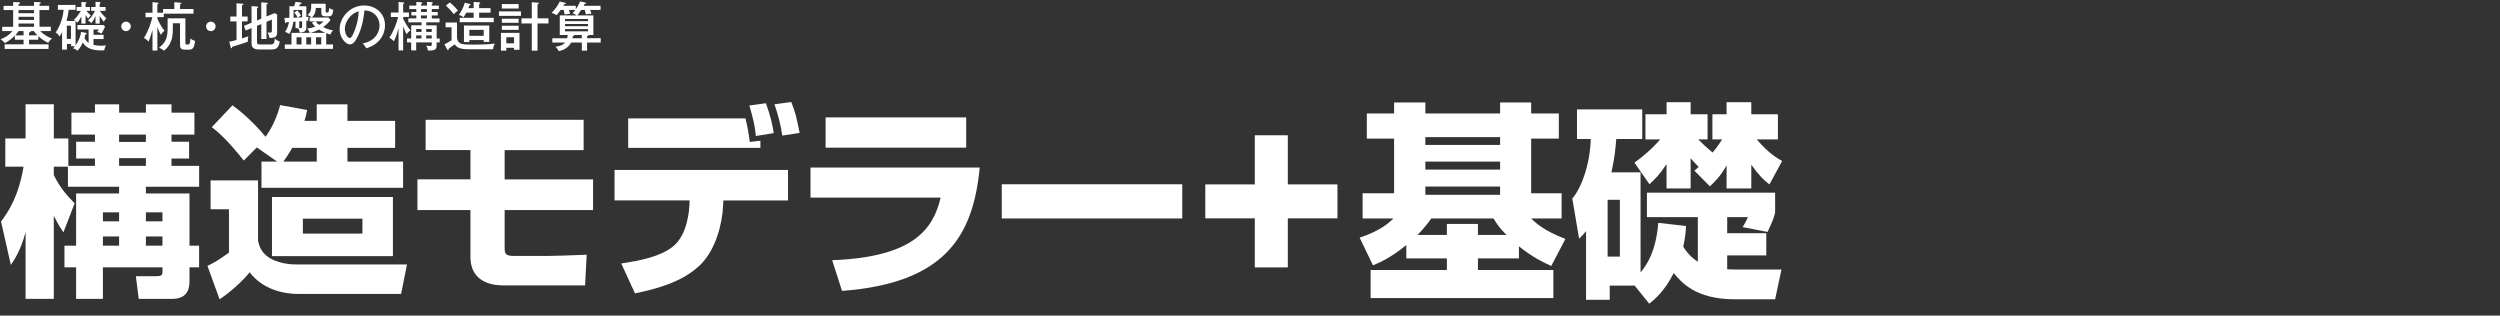
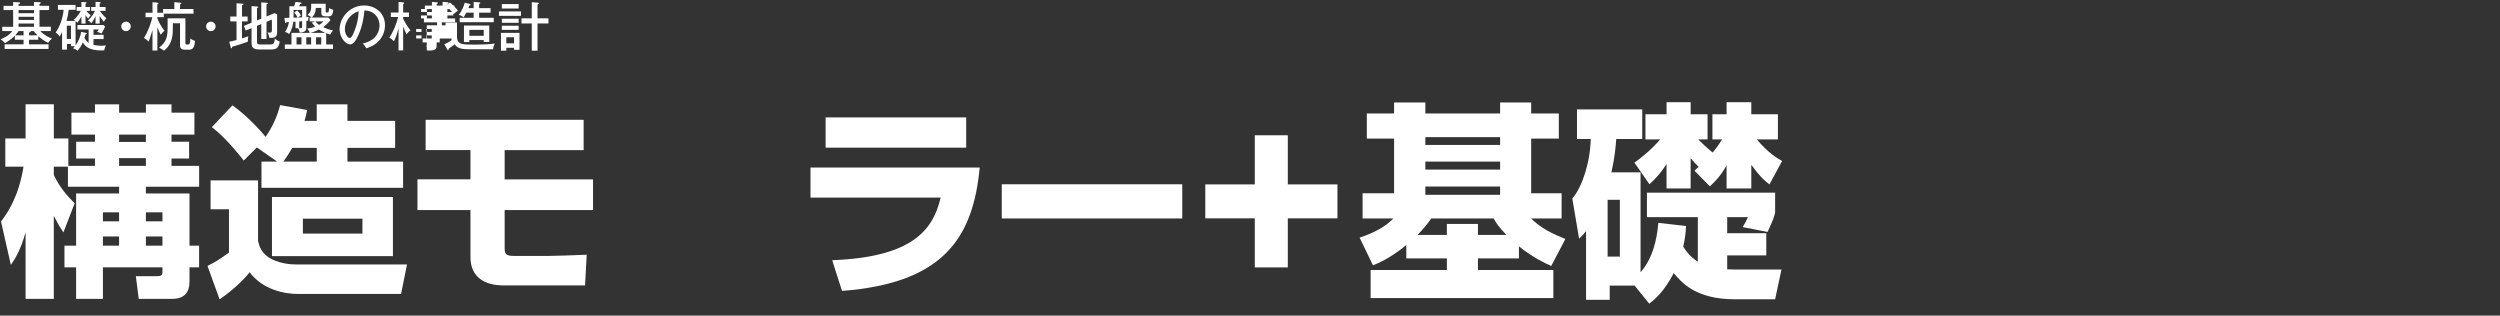
<svg xmlns="http://www.w3.org/2000/svg" version="1.1" id="レイヤー_1" x="0px" y="0px" viewBox="0 0 757.41 95.61" style="enable-background:new 0 0 757.41 95.61;" xml:space="preserve">
  <rect x="0" y="0" width="757.41" height="95.61" fill="#333333" stroke="none" />
  <style type="text/css">
	.st0{fill:#FFFFFF;}
</style>
  <g>
    <path class="st0" d="M20.58,50.5h-4.28v2.54c1.92,3.91,4.03,6.26,6.32,8.56l-3.41,8.8c-0.87-1.3-1.49-2.23-2.91-5.02v25.17H7.75   V70.34c-1.49,5.52-3.35,8.31-4.46,9.92L0.31,67.12c2.17-2.91,5.33-7.56,6.82-16.62H1.61v-8.56h6.14V31.59h8.56v10.35h4.4v8.31h8.06   v-2.23h-5.7v-5.08h5.7v-2.17h-7.13v-6.63h7.13v-2.54h7.32v2.54h8.12v-2.54h7.75v2.54h6.94v6.63h-6.94v2.17h5.33v5.08h-5.33v2.23   h8.37v6.32H44.2v2.05h13.21v15.81h2.91V81h-2.91v3.91c0,1.67,0,5.64-5.27,5.64H42.03l-0.87-6.88h6.32c1.3,0,1.74-0.25,1.74-1.3V81   H31.18v9.55h-8.12V81h-3.53v-6.57h3.53V58.62h13.02v-2.05h-15.5V50.5z M31.18,64.33v2.73h4.9v-2.73H31.18z M31.18,71.64v2.79h4.9   v-2.79H31.18z M36.08,40.77V43h8.12v-2.23H36.08z M36.08,47.9v2.36h8.12V47.9H36.08z M44.2,64.33v2.73h5.02v-2.73H44.2z    M44.2,71.64v2.79h5.02v-2.79H44.2z" />
    <path class="st0" d="M63.8,54.65h14.38v18.35c0.37,1.55,0.99,4.03,4.4,5.64c2.54,1.18,5.21,1.49,7.38,1.49h33.35l-1.8,8.93H90.39   c-4.15,0-10.66-1.18-14.76-6.57c-1.67,2.17-5.52,5.83-9.11,8.18l-3.66-10.11c2.6-1.3,3.29-1.74,6.51-4.03V63.4H63.8V54.65z    M83.95,48.95l-6.14-4.28l-3.97,3.97c-0.87-1.12-5.52-7.07-9.67-10.11l6.26-6.63c1.74,1.3,5.52,4.15,10.04,9.55   c2.05-2.91,3.53-6.2,4.4-9.61l8.18,1.49c-0.25,1.36-0.43,2.11-0.81,3.29h3.72v-5.02h9.3v5.02h14.45v8.18h-14.45v4.15h16.86v7.94   h-42.9v-7.94H83.95z M119.04,59.68v17.92H82.4V59.68H119.04z M95.97,48.95V44.8h-7.44c-1.18,2.05-2.05,3.29-2.67,4.15H95.97z    M91.76,66.25v4.53h18.04v-4.53H91.76z" />
    <path class="st0" d="M176.82,36.3v9.18h-23.93v8.87h26.78v9.3h-26.78v11.35c0,1.86,0.19,2.54,2.91,2.54h10.29   c0.87,0,8.31-0.19,11.66-0.37l-0.5,9.3h-24.43c-2.05,0-10.29,0-10.29-8.68V63.64h-16.06v-9.3h16.06v-8.87h-13.58V36.3H176.82z" />
-     <path class="st0" d="M238.74,51.49v9.24h-19.59l-0.06,1.36c-0.25,5.77-2.23,13.39-6.76,17.98c-5.46,5.46-13.83,7.56-19.96,8.8   l-4.15-9.05c5.89-0.87,11.9-2.11,15.69-5.15c4.46-3.6,4.9-11.22,4.96-12.59l0.06-1.36h-22.75v-9.24H238.74z M225.85,35.87   c0.37,1.49,1.05,4.65,1.3,7.13l3.22-0.37v2.17h-40.05v-8.93H225.85z M229.01,41.2c-0.43-3.84-0.81-5.08-1.98-9.24l5.02-0.68   c1.55,4.4,2.05,6.82,2.36,9.05L229.01,41.2z M237,41.08c-0.43-3.22-1.3-6.39-2.36-9.49l5.08-0.68c1.3,3.22,1.55,4.53,2.54,9.36   L237,41.08z" />
    <path class="st0" d="M296.82,50.75c-1.98,20.77-10.48,35.03-41.72,37.38l-2.98-9.3c24.74-0.93,30.63-9.49,32.86-18.97h-39.43v-9.11   H296.82z M292.72,35.56v9.18h-42.59v-9.18H292.72z" />
    <path class="st0" d="M358.18,55.83v10.35H303.5V55.83H358.18z" />
    <path class="st0" d="M380.16,81.03V66.15h-15V55.87h15V40.99h10v14.88h15.04v10.27h-15.04v14.88H380.16z" />
    <path class="st0" d="M426.07,74.24c-5.12,4.16-8.45,5.44-10.11,6.14L411.92,72c6.14-2.05,8.7-4.29,10.24-5.82h-9.34v-7.62h9.54   V41.99h-8.26v-7.62h8.26v-3.33h9.47v3.33h22.65v-3.33h9.41v3.33h8.38v7.62h-8.38v16.57h9.22v7.62h-9.22   c1.47,1.47,3.9,3.71,10.37,6.21l-4.29,8.19c-2.24-1.02-5.57-2.56-9.79-5.95v3.65h-12.42v3.52h22.85v8.51h-55.36v-8.51h23.1v-3.52   h-12.29V74.24z M438.35,71.17v-3.33h9.41v3.33h8.64c-2.18-2.18-3.07-3.58-3.9-4.99h-18.88c-1.02,1.47-2.11,2.88-4.16,4.99H438.35z    M431.83,41.54v2.37h22.65v-2.37H431.83z M431.83,48.96v2.43h22.65v-2.43H431.83z M431.83,56.51v2.5h22.65v-2.5H431.83z" />
    <path class="st0" d="M495.24,86.53h-7.55v4.29h-7.17v-20.8c-0.9,1.09-1.09,1.34-2.11,2.3l-2.05-12.16   c3.07-3.65,5.44-11.07,5.57-18.05h-4.16v-8.96h19.77v8.96h-7.87c-0.19,2.3-0.38,5.25-1.47,10.11h8.83V82.5   c3.65-4.22,4.93-9.66,5.38-14.98l8.38,0.96c-0.06,1.6-0.19,3.46-0.83,6.27c1.73,2.75,3.52,3.97,4.42,4.54v-13.5h-15.42v-7.42h38.84   v6.08c-0.26,0.96-0.45,1.98-2.3,5.82l-7.55-1.47c0.9-1.47,1.02-1.66,1.6-3.01h-6.27v4.86h11.84v6.72h-11.84v4.22   c0.58,0,1.15,0.06,2.11,0.06h14.33l-1.92,9.02h-12.29c-11.9,0-16.19-5.25-18.43-7.94c-2.88,5.63-5.82,8-7.42,9.28L495.24,86.53z    M487.05,60.54v17.21h3.71V60.54H487.05z M513.35,51.71c0.58-0.51,1.02-0.9,1.28-1.15c-0.83-0.83-1.66-1.73-2.43-2.62v9.15h-7.3   v-7.36c-2.11,3.2-3.58,4.61-5.18,6.08l-4.54-6.53c2.43-1.79,4.86-3.71,7.81-7.04h-4.48v-7.62h6.4v-3.65h7.3v3.65h5.12v7.62h-2.82   c0.45,0.45,2.43,2.43,4.35,3.97c0.51-0.58,1.41-1.66,2.88-3.97h-2.94v-7.62h4.29v-3.65h7.49v3.65h8.06v7.62h-6.4   c3.58,4.22,6.27,5.76,7.68,6.53l-3.84,7.1c-1.66-1.28-3.01-2.5-5.5-5.95v7.17h-7.49v-6.98c-1.86,3.33-3.58,4.93-5.06,6.34   L513.35,51.71z" />
  </g>
  <g>
    <path class="st0" d="M10.31,1.77V0.6l1.68,0.06c0.14,0,0.37,0.02,0.37,0.19c0,0.14-0.16,0.22-0.4,0.32v0.59h2.93v1.28h-2.93v5.06   h3.44v1.31h-3.19c1.23,1.34,2.82,2,3.55,2.26C15.35,12,15,12.32,14.61,12.99c-1.02-0.48-2.18-1.25-3.01-2.02v1.06H8.8v1.41h5.91   v1.39H1.41v-1.39h5.73v-1.41H4.51v-1.22c-0.96,0.98-1.82,1.54-3.02,2.26c-0.54-0.64-1.07-1.01-1.31-1.17   c1.25-0.51,2.51-1.14,3.57-2.48H0.67V8.11h3.31V3.05h-2.9V1.77h2.9V0.62L5.76,0.7c0.08,0,0.32,0.02,0.32,0.21   c0,0.18-0.19,0.27-0.46,0.34v0.53H10.31z M5.62,9.42c-0.3,0.45-0.59,0.85-1.01,1.28h2.53V9.42H5.62z M5.62,3.05V4h4.69V3.05H5.62z    M5.62,5.08v0.96h4.69V5.08H5.62z M5.62,7.12v0.99h4.69V7.12H5.62z M11.33,10.7c-0.19-0.18-0.7-0.7-1.1-1.28H9.22   C9.28,9.45,9.33,9.5,9.33,9.57c0,0.18-0.35,0.24-0.53,0.27v0.86H11.33z" />
    <path class="st0" d="M23.22,3.29V2.12h1.44V0.6l1.25,0.06c0.06,0,0.3,0.06,0.3,0.21c0,0.13-0.16,0.18-0.3,0.26v0.99h1.34v1.17h-1.1   C26.5,3.72,27,4.2,27.48,4.65c-0.24,0.24-0.58,0.7-0.77,0.99c-0.42-0.45-0.72-0.94-0.8-1.07v2.58h-1.25V4.96   c-0.58,1.14-0.99,1.63-1.2,1.89c-0.21-0.21-0.35-0.34-0.56-0.48v7.36c0.9-1.2,1.57-2.87,1.66-4.08l1.41,0.29   c0.08,0.02,0.32,0.08,0.32,0.22c0,0.19-0.22,0.24-0.38,0.24c-0.16,0.59-0.24,0.85-0.32,1.09c0.38,0.74,0.85,1.22,1.26,1.52V8.93   h-3.39V7.58h7.88l0.5,0.48c-0.37,0.9-0.96,1.87-1.1,2.11c-0.54-0.3-1.14-0.45-1.31-0.5c0.29-0.37,0.34-0.43,0.5-0.75h-1.6v1.62   h3.06v1.3h-3.06v1.76c0.74,0.16,1.5,0.26,2.26,0.26c0.7,0,1.15-0.06,1.52-0.13c-0.34,0.58-0.53,1.42-0.54,1.52   c-0.22,0.02-0.48,0.03-0.88,0.03c-3.68,0-4.88-1.25-5.6-2.42c-0.54,1.18-0.98,1.81-1.6,2.51c-0.56-0.48-0.93-0.62-1.39-0.72   c0.18-0.18,0.35-0.34,0.62-0.66h-1.18v-0.67h-1.26v1.7h-1.47v-5.3c-0.32,0.66-0.58,1.06-0.77,1.36c-0.24-0.46-0.53-0.83-1.18-1.22   c2.1-2.93,2.4-6.64,2.42-6.9h-1.73V1.5h5.33v1.47h-2.06c-0.18,1.41-0.38,2.4-0.67,3.38h2.77c-0.29-0.19-0.46-0.26-0.62-0.32   c1.06-0.77,2.03-2.45,2.18-2.74H23.22z M20.24,7.77v4.03h1.26V7.77H20.24z M27.62,3.29V2.12h1.33V0.56l1.2,0.06   c0.26,0.02,0.34,0.13,0.34,0.21c0,0.13-0.05,0.16-0.29,0.26v1.04h1.79v1.17h-1.75c0.45,0.62,1.09,1.44,1.98,2.23   c-0.38,0.37-0.56,0.67-0.75,1.1c-0.78-1.01-0.94-1.22-1.28-1.81v2.34h-1.25V4.89c-0.59,1.26-0.96,1.76-1.26,2.13   c-0.3-0.38-0.58-0.58-1.04-0.8c1.31-1.15,1.98-2.59,2.13-2.93H27.62z" />
    <path class="st0" d="M39.62,8c0,0.8-0.67,1.44-1.44,1.44c-0.77,0-1.44-0.64-1.44-1.44c0-0.82,0.67-1.44,1.44-1.44   C38.95,6.56,39.62,7.18,39.62,8z" />
    <path class="st0" d="M47.67,15.3h-1.47V9.09c-0.62,2.18-0.96,2.98-1.18,3.51c-0.5-0.5-0.78-0.74-1.41-1.1   c1.38-2.14,2.24-4.91,2.54-6.29h-2.06V3.85h2.11v-3.2l1.5,0.16C47.89,0.83,48,0.88,48,1.02c0,0.16-0.21,0.26-0.34,0.3v2.53h1.75   V2.73h3.41V0.65l1.86,0.18c0.14,0.02,0.27,0.05,0.27,0.19c0,0.19-0.26,0.27-0.4,0.32v1.39h4.08v1.41h-9.01V5.2h-1.95v0.38   c0.14,0.37,0.91,2.23,2.18,3.73c-0.66,0.54-0.98,0.99-1.15,1.23c-0.34-0.67-0.67-1.39-1.02-2.32V15.3z M56.18,12.99   c0,0.34,0,0.51,0.54,0.51c0.62,0,0.88,0,0.96-1.86c0.64,0.56,1.17,0.67,1.42,0.74c-0.24,2.53-0.99,2.67-2,2.67h-1.07   c-1.49,0-1.49-0.86-1.49-1.57V7.05h-2.16c0,2.21,0,3.35-0.32,4.67c-0.14,0.59-0.74,2.42-2.37,3.62c-0.45-0.37-1.12-0.72-1.49-0.9   c2.34-1.78,2.58-3.51,2.58-6.21V5.55h5.39V12.99z" />
    <path class="st0" d="M65.32,8c0,0.8-0.67,1.44-1.44,1.44c-0.77,0-1.44-0.64-1.44-1.44c0-0.82,0.67-1.44,1.44-1.44   C64.65,6.56,65.32,7.18,65.32,8z" />
    <path class="st0" d="M75.02,5v1.49h-1.71v5.14c0.75-0.22,1.28-0.4,1.92-0.62c-0.11,0.62-0.18,1.06-0.14,1.62   c-1.26,0.5-4.05,1.34-4.75,1.54c-0.05,0.29-0.06,0.45-0.24,0.45c-0.14,0-0.16-0.13-0.22-0.35l-0.43-1.62   c0.4-0.08,0.96-0.19,2.21-0.53V6.49h-1.89V5h1.89V0.99l1.79,0.13c0.1,0,0.3,0.03,0.3,0.19c0,0.14-0.24,0.22-0.43,0.26V5H75.02z    M79.15,5.66V0.72l1.65,0.11c0.11,0,0.34,0.02,0.34,0.19c0,0.14-0.18,0.21-0.4,0.27v3.7l2.45-1.01l0.77,0.38v5.31   c0,1.5-0.53,1.81-2.32,1.82c-0.11-0.59-0.29-1.14-0.58-1.68c0.16,0.03,0.38,0.08,0.69,0.08c0.56,0,0.62-0.21,0.62-0.75V5.93   l-1.63,0.69v5.19h-1.58V7.28l-1.3,0.54v4.8c0,0.66,0.13,0.86,1.1,0.86h2.61c1.14,0,1.57-0.02,1.7-1.82   c0.34,0.35,0.64,0.59,1.49,0.94c-0.42,2.24-1.23,2.39-2.96,2.39h-3.27c-2.03,0-2.32-0.88-2.32-1.98v-4.5l-1.78,0.74L73.9,7.84   l2.31-0.96V1.85l1.73,0.13c0.14,0.02,0.32,0.03,0.32,0.18c0,0.11-0.16,0.19-0.4,0.29v3.75L79.15,5.66z" />
    <path class="st0" d="M92.82,8.09c0,1.01-0.11,1.66-2,1.78c-0.05-0.3-0.13-0.75-0.51-1.31h-0.78V6.57l-0.67,0.03   c-0.06,0.48-0.27,2.26-1.25,3.71c-0.48-0.35-0.72-0.5-1.25-0.64c0.77-1.12,1.02-2.06,1.18-3.01C87.4,6.69,86.9,6.7,86.79,6.72   c-0.06,0.18-0.11,0.29-0.26,0.29c-0.1,0-0.14-0.11-0.16-0.19l-0.21-1.38c0.18,0,0.3,0,1.49-0.03c0.02-0.26,0.03-0.69,0.03-0.9V1.9   h1.42c0.08-0.21,0.29-0.74,0.43-1.33l1.57,0.19c0.19,0.02,0.29,0.1,0.29,0.19c0,0.14-0.05,0.16-0.45,0.29   c-0.14,0.32-0.19,0.38-0.34,0.66h2.21v3.27c0.18-0.02,0.59-0.03,0.72-0.05c-0.16,0.43-0.18,0.62-0.19,1.15   c-0.16,0.02-0.19,0.02-0.53,0.05V8.09z M98.79,13.47h2.1v1.33h-14.6v-1.33h2.02V9.95h5.54c-0.16-0.42-0.29-0.7-0.78-1.28   c0.98-0.14,1.63-0.29,2.43-0.62c-0.56-0.53-0.8-0.88-1.02-1.18l0.99-0.38H93.8V5.31h0.66c-0.37-0.32-0.82-0.61-1.28-0.74   c1.01-1.01,1.14-1.57,1.1-3.44h4.39v2.35c0,0.27,0.14,0.32,0.45,0.32s0.53,0,0.61-1.38c0.43,0.3,0.74,0.45,1.23,0.54   c-0.13,1.86-0.75,1.98-1.36,1.98h-1.02c-0.99,0-1.23-0.42-1.23-1.09V2.4h-1.66c-0.08,1.33-0.32,2-1.2,2.91h4.98l0.66,0.72   c-0.19,0.29-0.67,1.02-2.22,2.19c1.04,0.51,1.89,0.77,2.98,0.99c-0.4,0.45-0.51,0.66-0.85,1.26c-0.58-0.18-0.82-0.27-1.22-0.42   V13.47z M91.53,5.25V3.02h-2.58v1.84c0,0.06-0.02,0.43-0.02,0.51c0.16,0,1.15-0.05,1.23-0.05c-0.21-0.46-0.35-0.75-1.01-1.55   l0.93-0.61c0.74,0.82,0.96,1.26,1.1,1.57c-0.43,0.22-0.56,0.29-0.94,0.59L91.53,5.25z M89.84,13.47h1.5V11.3h-1.5V13.47z    M91.53,6.43c-0.13,0-0.74,0.06-0.88,0.06v2.03c0.85,0,0.88,0,0.88-0.72V6.43z M92.79,11.3v2.18h1.47V11.3H92.79z M98.52,9.95   c-0.94-0.4-1.5-0.75-1.87-1.01c-0.48,0.26-1.5,0.72-2.61,1.01H98.52z M95.58,6.48c0.5,0.59,0.75,0.8,1.09,1.06   c0.75-0.43,1.17-0.88,1.34-1.06H95.58z M95.74,11.3v2.18h1.58V11.3H95.74z" />
    <path class="st0" d="M109.9,13.17c4.77-0.99,5.09-4.56,5.09-5.49c0-2.4-1.76-4.5-4.58-4.51c-0.18,1.84-0.53,4.48-1.76,7.31   c-0.86,1.97-1.7,2.98-2.61,2.98c-1.2,0-3.15-1.92-3.15-4.63c0-3.36,3.01-7.17,7.41-7.17c3.38,0,6.34,2.26,6.34,6   c0,2.08-0.91,3.7-1.87,4.74c-1.26,1.36-2.8,1.9-3.78,2.24C110.54,13.89,110.22,13.52,109.9,13.17z M104.48,8.72   c0,1.6,0.85,2.79,1.47,2.79c0.61,0,1.07-1.22,1.49-2.26c0.75-1.94,1.15-3.75,1.22-5.81C106.13,4.08,104.48,6.69,104.48,8.72z" />
-     <path class="st0" d="M122.13,15.27h-1.39V8.57c-0.43,1.6-0.59,2.19-1.39,3.94c-0.29-0.32-0.83-0.8-1.39-1.1   c1.15-1.67,2.24-4.37,2.66-6.26h-2.21V3.8h2.34V0.59l1.36,0.13c0.13,0.02,0.37,0.05,0.37,0.21c0,0.1-0.19,0.19-0.34,0.27V3.8h1.76   v1.34h-1.76v0.5c0.32,0.72,1.18,2.34,2.24,3.6c-0.46,0.22-0.7,0.45-1.2,1.17c-0.5-1.01-0.69-1.49-1.04-2.43V15.27z M133.22,11.66   v1.18h-0.94v0.83c0,0.93,0,1.75-2.64,1.63c-0.1-0.64-0.19-0.9-0.51-1.49c0.37,0.06,0.74,0.13,1.18,0.13c0.48,0,0.5-0.16,0.5-0.56   v-0.54h-4.72v2.42h-1.52v-2.42h-1.25v-1.18h1.25v-4h3.14v-0.9h-4V5.58h2.42v-0.9h-1.5V3.63h1.5V2.75h-2.13V1.69h2.13v-1.1   l1.52,0.11c0.11,0.02,0.29,0.05,0.29,0.21c0,0.14-0.14,0.22-0.37,0.3v0.48h1.79V0.57l1.49,0.08c0.18,0.02,0.29,0.08,0.29,0.21   c0,0.1-0.13,0.19-0.32,0.3v0.53h2.14v1.06h-2.14v0.88h1.79v1.06h-1.79v0.9h2.35v1.18h-4.03v0.9h3.15v4H133.22z M127.7,9.68v-0.9   h-1.62v0.9H127.7z M127.7,11.66v-0.93h-1.62v0.93H127.7z M127.55,2.75v0.88h1.79V2.75H127.55z M127.55,4.68v0.9h1.79v-0.9H127.55z    M130.8,9.68v-0.9h-1.68v0.9H130.8z M130.8,11.66v-0.93h-1.68v0.93H130.8z" />
+     <path class="st0" d="M122.13,15.27h-1.39V8.57c-0.43,1.6-0.59,2.19-1.39,3.94c-0.29-0.32-0.83-0.8-1.39-1.1   c1.15-1.67,2.24-4.37,2.66-6.26h-2.21V3.8h2.34V0.59l1.36,0.13c0.13,0.02,0.37,0.05,0.37,0.21c0,0.1-0.19,0.19-0.34,0.27V3.8h1.76   v1.34h-1.76v0.5c0.32,0.72,1.18,2.34,2.24,3.6c-0.46,0.22-0.7,0.45-1.2,1.17c-0.5-1.01-0.69-1.49-1.04-2.43V15.27z M133.22,11.66   v1.18h-0.94v0.83c0,0.93,0,1.75-2.64,1.63c-0.1-0.64-0.19-0.9-0.51-1.49c0.37,0.06,0.74,0.13,1.18,0.13c0.48,0,0.5-0.16,0.5-0.56   v-0.54v2.42h-1.52v-2.42h-1.25v-1.18h1.25v-4h3.14v-0.9h-4V5.58h2.42v-0.9h-1.5V3.63h1.5V2.75h-2.13V1.69h2.13v-1.1   l1.52,0.11c0.11,0.02,0.29,0.05,0.29,0.21c0,0.14-0.14,0.22-0.37,0.3v0.48h1.79V0.57l1.49,0.08c0.18,0.02,0.29,0.08,0.29,0.21   c0,0.1-0.13,0.19-0.32,0.3v0.53h2.14v1.06h-2.14v0.88h1.79v1.06h-1.79v0.9h2.35v1.18h-4.03v0.9h3.15v4H133.22z M127.7,9.68v-0.9   h-1.62v0.9H127.7z M127.7,11.66v-0.93h-1.62v0.93H127.7z M127.55,2.75v0.88h1.79V2.75H127.55z M127.55,4.68v0.9h1.79v-0.9H127.55z    M130.8,9.68v-0.9h-1.68v0.9H130.8z M130.8,11.66v-0.93h-1.68v0.93H130.8z" />
    <path class="st0" d="M138.45,6.83v4.21c0,0.94,0.24,1.36,0.37,1.52c0.61,0.82,1.15,0.96,5.22,0.96c1.86,0,4.07-0.08,5.87-0.32   c-0.34,0.64-0.48,1.02-0.51,1.73h-6.99c-1.73,0-3.83-0.05-4.63-1.49c-1.36,0.98-1.5,1.07-1.84,1.3c-0.02,0.32-0.02,0.45-0.21,0.45   c-0.11,0-0.22-0.19-0.24-0.22l-0.86-1.54c0.46-0.19,0.58-0.27,2.18-1.22V8.27h-1.82V6.83H138.45z M136.29,0.73   c0.77,0.59,2.13,2.03,2.45,2.45c-0.11,0.08-1.12,0.93-1.31,1.1c-0.69-0.99-1.73-2.05-2.34-2.59L136.29,0.73z M143.49,0.59   l1.68,0.11c0.11,0,0.34,0.05,0.34,0.19s-0.06,0.18-0.35,0.29v1.28h3.47v1.38h-3.47v1.55h4.42v1.34h-10.31V5.39h4.23V3.84h-2.23   c-0.42,0.78-0.62,1.1-0.86,1.42c-0.5-0.51-1.18-0.69-1.42-0.74c0.77-1.04,1.47-2.37,1.82-3.71l1.5,0.37   c0.11,0.03,0.26,0.1,0.26,0.21c0,0.19-0.22,0.24-0.38,0.27c-0.08,0.27-0.14,0.45-0.27,0.8h1.58V0.59z M142.19,12.13v0.62h-1.63   V7.73h7.67v4.98h-1.68v-0.58H142.19z M146.55,10.85V9.04h-4.35v1.81H146.55z" />
    <path class="st0" d="M157.83,3.45V4.8h-6.66V3.45H157.83z M157.39,9.95v5.14h-1.65v-0.61h-2.34v0.86h-1.63V9.95H157.39z    M157.13,1.24v1.34h-5.09V1.24H157.13z M157.13,5.68v1.22h-5.09V5.68H157.13z M157.13,7.79v1.26h-5.09V7.79H157.13z M153.4,11.3   v1.82h2.34V11.3H153.4z M166.16,5.56V7.1h-3.31v8.26h-1.74V7.1h-3.12V5.56h3.12V0.68l1.74,0.11c0.19,0.02,0.38,0.05,0.38,0.22   c0,0.16-0.06,0.19-0.38,0.32v4.23H166.16z" />
-     <path class="st0" d="M176.07,3c-0.61,1.01-0.96,1.42-1.17,1.67h4.87v5.94h-1.49c0.08,0.24-0.27,0.32-0.42,0.35v0.62h4.13v1.3h-4.13   v2.45h-1.58v-2.45h-3.25c-0.74,1.46-2.16,2.31-3.78,2.61c-0.18-0.5-0.56-0.96-0.98-1.34c1.71-0.16,2.54-0.8,2.95-1.26h-3.89v-1.3   h4.5c0.14-0.51,0.16-0.83,0.16-0.98h-2.4V4.67h5.14c-0.22-0.18-0.7-0.48-1.26-0.64c0.27-0.3,0.5-0.58,0.82-1.02h-1.92   c0.21,0.62,0.3,0.94,0.37,1.18c-0.77,0.05-1.09,0.08-1.65,0.21c-0.13-0.7-0.19-0.96-0.32-1.39h-0.91   c-0.69,0.99-0.99,1.31-1.25,1.58c-0.26-0.16-0.67-0.43-1.52-0.67c0.83-0.83,1.82-2,2.5-3.47l1.57,0.4   c0.11,0.03,0.24,0.06,0.24,0.21c0,0.21-0.3,0.21-0.48,0.21c-0.1,0.21-0.14,0.27-0.26,0.48h3.79v1.04c0.26-0.35,0.91-1.28,1.3-2.37   l1.46,0.34c0.11,0.03,0.32,0.06,0.32,0.21c0,0.19-0.26,0.24-0.46,0.26c-0.13,0.3-0.18,0.38-0.26,0.53h5.14V3h-3.14   c0.03,0.1,0.24,0.61,0.37,1.17c-0.37,0-1.14,0.05-1.66,0.19c-0.11-0.5-0.21-0.83-0.37-1.36H176.07z M171.18,6.41h6.98V5.76h-6.98   V6.41z M178.16,7.28h-6.98v0.66h6.98V7.28z M178.16,8.8h-6.98v0.7h6.98V8.8z M176.27,10.61h-2.34c0.03,0.03,0.05,0.06,0.05,0.1   c0,0.14-0.3,0.21-0.43,0.22c-0.02,0.21-0.03,0.38-0.1,0.66h2.82V10.61z" />
  </g>
</svg>